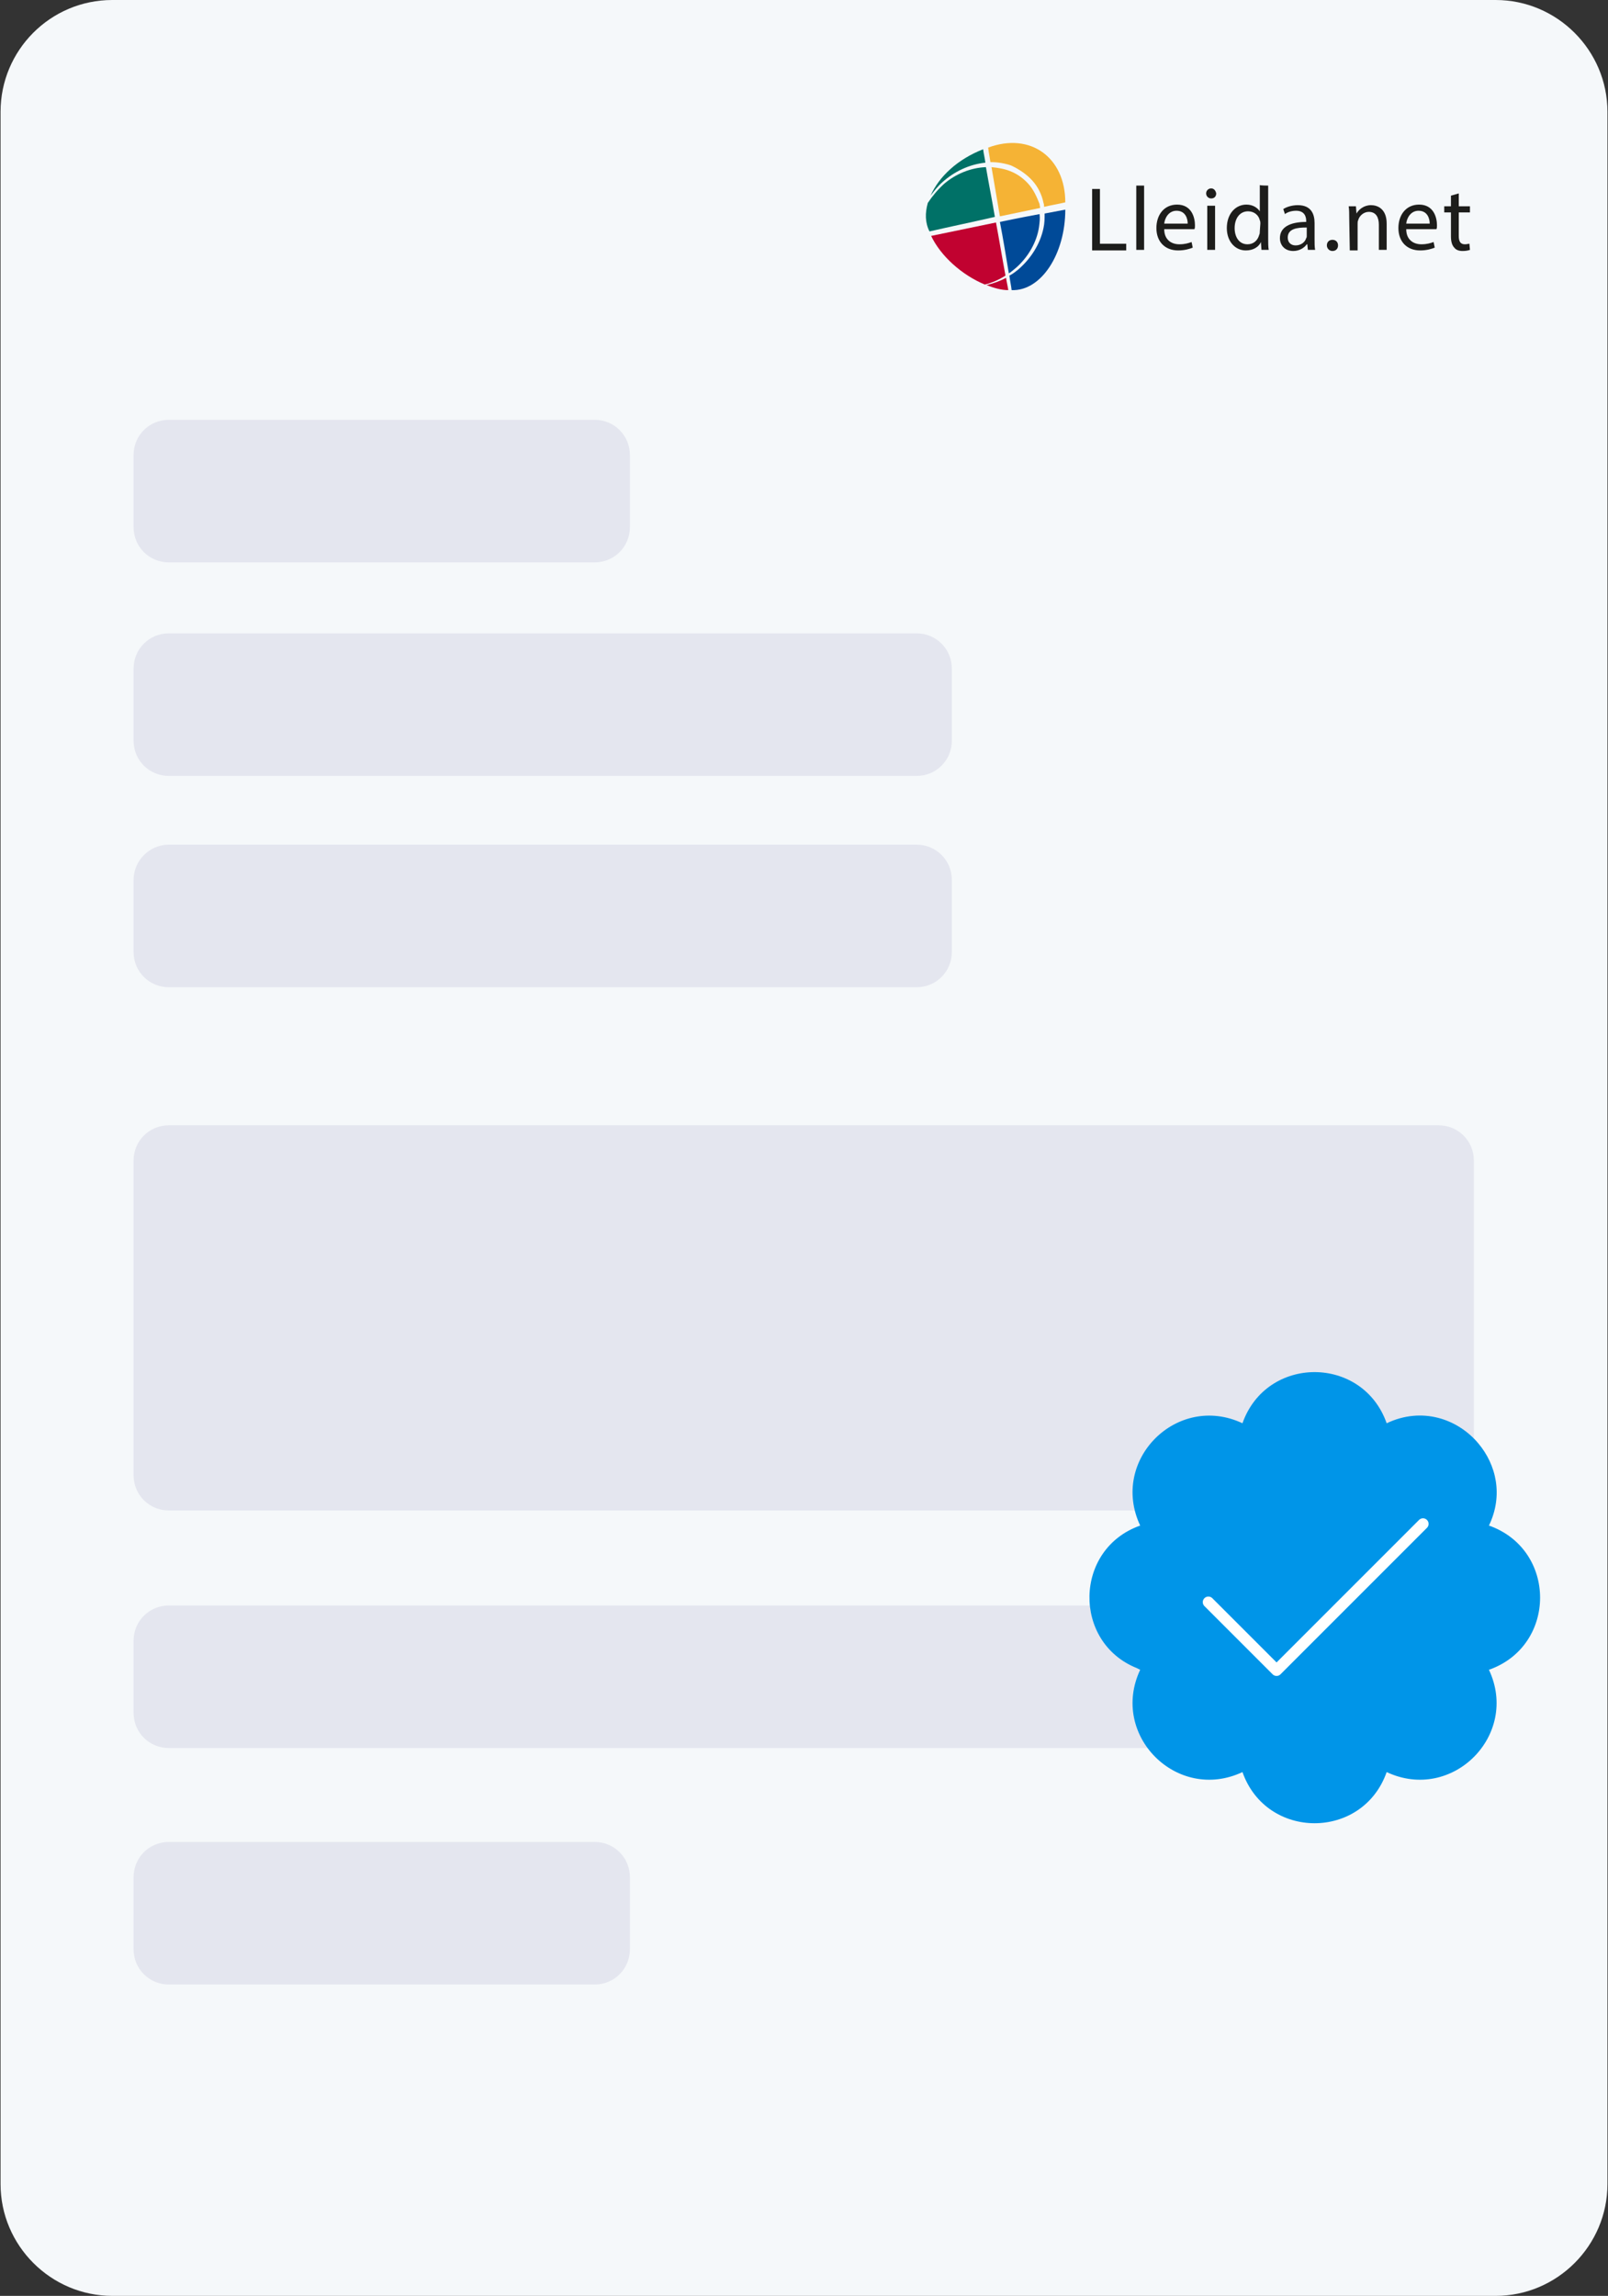
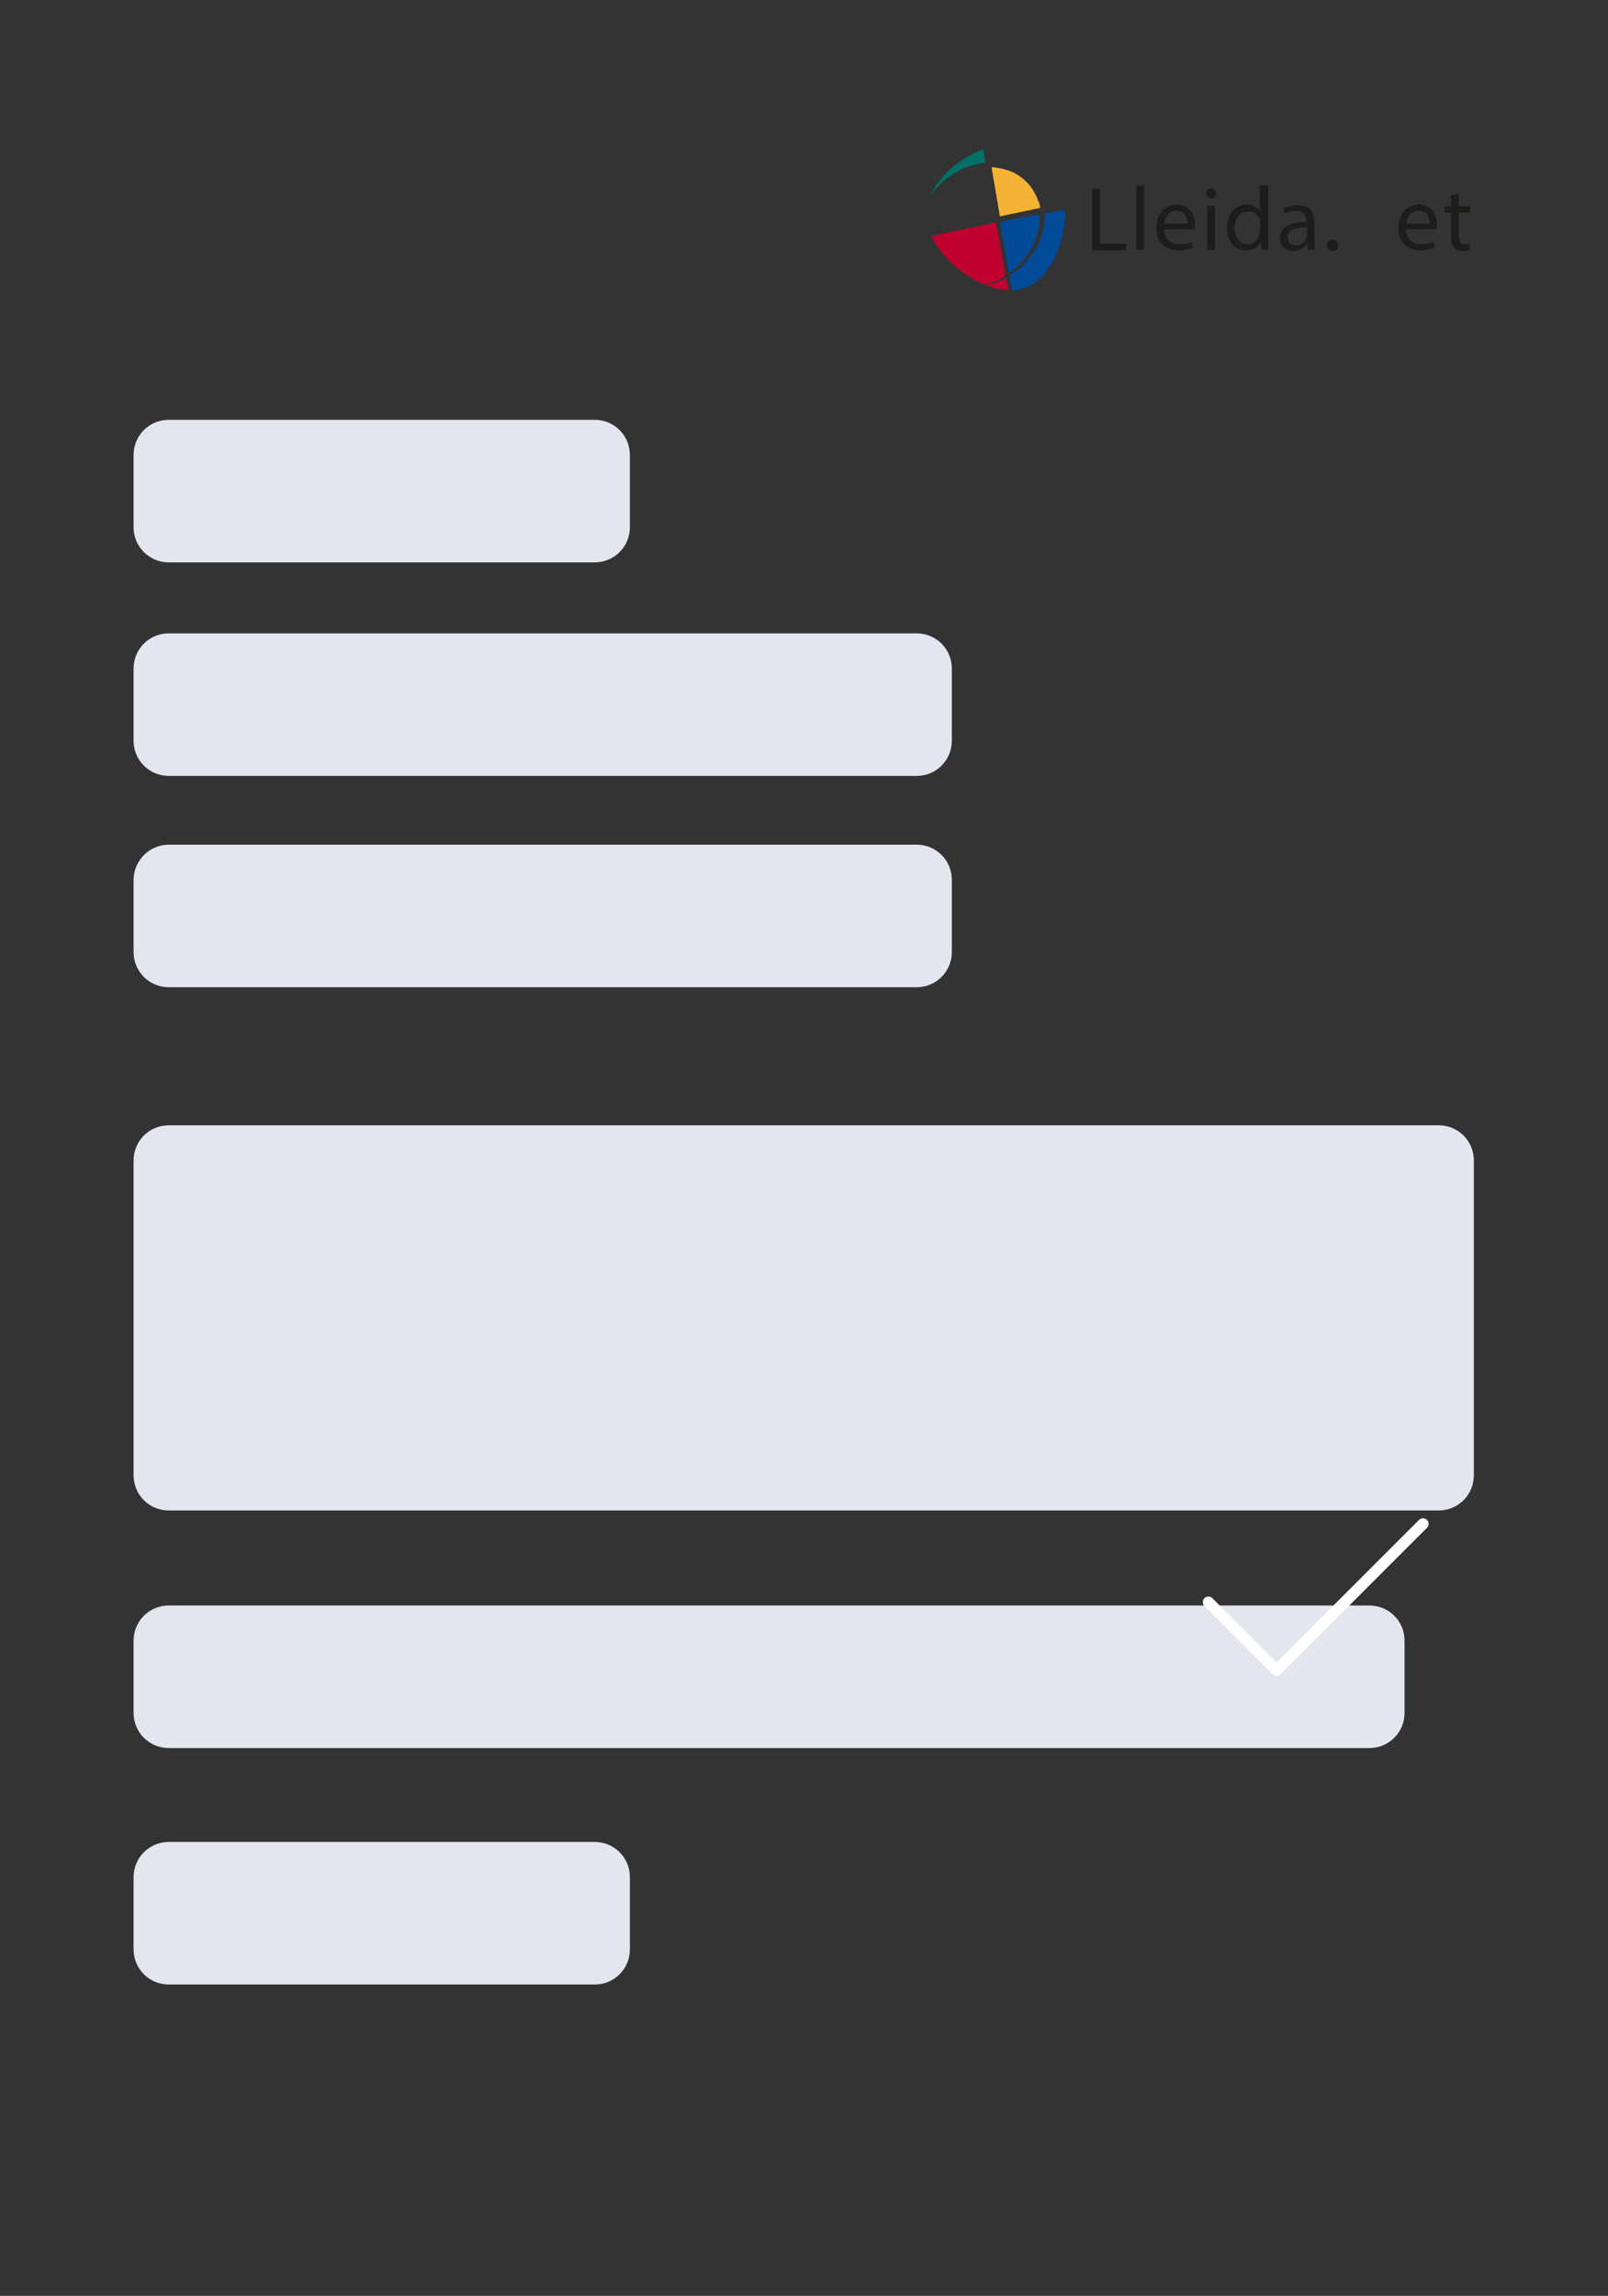
<svg xmlns="http://www.w3.org/2000/svg" version="1.1" id="a" x="0px" y="0px" width="287.7px" height="410.7px" viewBox="0 0 287.7 410.7" style="enable-background:new 0 0 287.7 410.7;" xml:space="preserve">
  <rect x="0" y="0" width="287.7" height="410.7" fill="#333333" stroke="none" />
  <style type="text/css">
	.st0{fill:#F5F8FA;}
	.st1{fill:#E4E6EF;}
	.st2{fill:#0095E8;}
	.st3{fill:none;stroke:#FFFFFF;stroke-width:2;stroke-linecap:round;stroke-linejoin:round;stroke-miterlimit:3.999;}
	.st4{fill:#007167;}
	.st5{fill:#F5B335;}
	.st6{fill:#C10230;}
	.st7{fill:#004A98;}
	.st8{fill:#1D1D1B;}
</style>
-   <path class="st0" d="M20.1,0h247.5c11,0,20,9,20,20v370.7c0,11-9,20-20,20H20.1c-11,0-20-9-20-20V20C0.1,9,9,0,20.1,0z" />
  <g>
    <g>
      <path class="st1" d="M30.2,201.3h227.2c3.5,0,6.3,2.8,6.3,6.3v56.3c0,3.5-2.8,6.3-6.3,6.3H30.2c-3.5,0-6.3-2.8-6.3-6.3v-56.3    C23.9,204.1,26.7,201.3,30.2,201.3z" />
      <path class="st1" d="M30.2,75.1h76.2c3.5,0,6.3,2.8,6.3,6.3v12.9c0,3.5-2.8,6.3-6.3,6.3H30.2c-3.5,0-6.3-2.8-6.3-6.3V81.4    C23.9,77.9,26.7,75.1,30.2,75.1z" />
      <path class="st1" d="M30.2,113.3H164c3.5,0,6.3,2.8,6.3,6.3v12.9c0,3.5-2.8,6.3-6.3,6.3H30.2c-3.5,0-6.3-2.8-6.3-6.3v-12.9    C23.9,116.1,26.7,113.3,30.2,113.3z" />
      <path class="st1" d="M30.2,151.1H164c3.5,0,6.3,2.8,6.3,6.3v12.9c0,3.5-2.8,6.3-6.3,6.3H30.2c-3.5,0-6.3-2.8-6.3-6.3v-12.9    C23.9,154,26.7,151.1,30.2,151.1z" />
      <path class="st1" d="M30.2,287.2H245c3.5,0,6.3,2.8,6.3,6.3v12.9c0,3.5-2.8,6.3-6.3,6.3H30.2c-3.5,0-6.3-2.8-6.3-6.3v-12.9    C23.9,290,26.7,287.2,30.2,287.2z" />
      <path class="st1" d="M30.2,329.5h76.2c3.5,0,6.3,2.8,6.3,6.3v12.9c0,3.5-2.8,6.3-6.3,6.3H30.2c-3.5,0-6.3-2.8-6.3-6.3v-12.9    C23.9,332.3,26.7,329.5,30.2,329.5z" />
    </g>
    <g>
-       <path class="st2" d="M266.4,272.9c2.6-5.4,1.3-10.9-1.9-14.7c-3.7-4.4-10.1-6.6-16.4-3.6c-4.3-12.2-21.5-12.2-25.8,0    c-11.7-5.5-23.8,6.6-18.3,18.3c-11.9,4.2-12.1,20.9-0.6,25.5c0.2,0.1,0.4,0.2,0.6,0.3c-5.5,11.7,6.6,23.8,18.3,18.3    c4.3,12.2,21.5,12.2,25.8,0c11.7,5.5,23.8-6.6,18.3-18.3C278.6,294.4,278.6,277.2,266.4,272.9L266.4,272.9L266.4,272.9    L266.4,272.9z" />
      <polyline class="st3" points="216.2,286.6 228.4,298.8 254.6,272.6   " />
    </g>
  </g>
  <g>
    <path class="st4" d="M168.6,32.6c2.1-1.9,4.8-3.2,7.7-3.5c-0.1-0.8-0.3-1.6-0.4-2.4c-4.6,1.8-7.9,4.9-9.4,8.3   C167.1,34.2,167.8,33.3,168.6,32.6" />
-     <path class="st4" d="M166,36.3c-0.5,1.8-0.5,3.5,0.3,5.1c3.9-0.9,7.8-1.7,11.7-2.6c-0.5-3-1.1-6-1.6-8.9c-2.7,0.1-5.4,1.2-7.5,3   C167.8,33.9,166.8,35.1,166,36.3" />
-     <path class="st5" d="M184.7,32.3c1,1.1,1.7,2.5,2,4c0.1,0.2,0.1,0.5,0.1,0.7c1.3-0.3,2.5-0.5,3.8-0.8c0-8-6.2-12.6-13.8-9.8   c0.1,0.9,0.3,1.8,0.4,2.6c1.3,0,2.5,0.2,3.7,0.6C182.4,30.3,183.7,31.2,184.7,32.3" />
    <path class="st5" d="M184,32.9c-0.9-1-2-1.8-3.3-2.3c-1-0.4-2.2-0.6-3.3-0.7c0.5,2.9,1,5.9,1.5,8.8c2.4-0.5,4.8-1,7.2-1.5   c0-0.2-0.1-0.5-0.1-0.7C185.5,35.2,184.9,33.9,184,32.9" />
    <path class="st6" d="M180.4,51.9c-0.1-0.7-0.3-1.5-0.4-2.2c-1.1,0.6-2.3,1-3.5,1.3C177.8,51.5,179.1,51.9,180.4,51.9" />
    <path class="st6" d="M166.6,42.2c1.7,3.6,5.5,7,9.6,8.7c1.3-0.3,2.6-0.9,3.7-1.6c-0.6-3.2-1.1-6.3-1.7-9.5L166.6,42.2" />
    <path class="st7" d="M186.9,38.2c0,0.9,0,1.7-0.2,2.6c-0.6,2.9-2.3,5.5-4.5,7.4c-0.5,0.4-1,0.8-1.6,1.1c0.1,0.9,0.3,1.7,0.4,2.6   c5.3,0.2,9.6-6.5,9.6-14.4C190.6,37.5,189,37.8,186.9,38.2" />
    <path class="st7" d="M180.5,48.9c0.5-0.3,0.9-0.7,1.4-1.1c2.1-1.9,3.6-4.5,4-7.2c0.1-0.8,0.2-1.5,0.1-2.3c-3.3,0.6-7.1,1.4-7.1,1.4   C179.5,42.8,180,45.9,180.5,48.9" />
    <g>
      <path class="st8" d="M195.4,33.8h1.4v9.8h4.7v1.2h-6.1C195.4,44.7,195.4,33.8,195.4,33.8z" />
      <path class="st8" d="M203.3,33.2h1.4v11.5h-1.4V33.2z" />
      <path class="st8" d="M212.5,40c0-0.9-0.4-2.3-2-2.3c-1.4,0-2.1,1.3-2.2,2.3H212.5L212.5,40z M208.3,41c0,1.9,1.3,2.7,2.7,2.7    c1,0,1.6-0.2,2.2-0.4l0.2,1c-0.5,0.2-1.4,0.5-2.6,0.5c-2.4,0-3.9-1.6-3.9-4c0-2.4,1.4-4.2,3.7-4.2c2.6,0,3.2,2.3,3.2,3.7    c0,0.3,0,0.5-0.1,0.7L208.3,41L208.3,41z" />
      <path class="st8" d="M216,36.8h1.4v7.9H216V36.8z M217.6,34.6c0,0.5-0.3,0.9-0.9,0.9c-0.5,0-0.9-0.4-0.9-0.9    c0-0.5,0.4-0.9,0.9-0.9C217.2,33.7,217.5,34.1,217.6,34.6" />
      <path class="st8" d="M225.5,40c0-0.2,0-0.4-0.1-0.6c-0.2-0.9-1-1.6-2.1-1.6c-1.5,0-2.4,1.3-2.4,3c0,1.6,0.8,2.9,2.3,2.9    c1,0,1.8-0.6,2.1-1.7c0.1-0.2,0.1-0.4,0.1-0.6L225.5,40L225.5,40z M226.9,33.2v9.5c0,0.7,0,1.5,0.1,2h-1.3l-0.1-1.4h0    c-0.4,0.9-1.4,1.5-2.7,1.5c-1.9,0-3.4-1.6-3.4-4c0-2.6,1.6-4.2,3.5-4.2c1.2,0,2,0.6,2.4,1.2h0v-4.7    C225.5,33.2,226.9,33.2,226.9,33.2z" />
      <path class="st8" d="M233.7,40.7c-1.6,0-3.3,0.2-3.3,1.8c0,0.9,0.6,1.4,1.4,1.4c1,0,1.7-0.6,1.9-1.3c0.1-0.1,0.1-0.3,0.1-0.4V40.7    z M234,44.7l-0.1-1h-0.1c-0.4,0.6-1.3,1.2-2.4,1.2c-1.6,0-2.4-1.1-2.4-2.3c0-1.9,1.7-2.9,4.7-2.9v-0.2c0-0.6-0.2-1.8-1.8-1.8    c-0.7,0-1.5,0.2-2,0.6l-0.3-0.9c0.6-0.4,1.6-0.7,2.6-0.7c2.4,0,3,1.6,3,3.2v2.9c0,0.7,0,1.4,0.1,1.9L234,44.7L234,44.7L234,44.7z" />
      <path class="st8" d="M237.4,43.9c0-0.6,0.4-1,1-1s1,0.4,1,1s-0.4,1-1,1C237.8,44.9,237.4,44.4,237.4,43.9" />
-       <path class="st8" d="M241.4,39c0-0.8,0-1.5-0.1-2.1h1.3l0.1,1.3h0c0.4-0.7,1.3-1.5,2.6-1.5c1.1,0,2.8,0.6,2.8,3.3v4.7h-1.4v-4.5    c0-1.3-0.5-2.3-1.8-2.3c-0.9,0-1.7,0.7-1.9,1.5c-0.1,0.2-0.1,0.4-0.1,0.7v4.7h-1.4L241.4,39L241.4,39z" />
      <path class="st8" d="M255.8,40c0-0.9-0.4-2.3-2-2.3c-1.4,0-2.1,1.3-2.2,2.3H255.8L255.8,40z M251.6,41c0,1.9,1.3,2.7,2.7,2.7    c1,0,1.6-0.2,2.2-0.4l0.2,1c-0.5,0.2-1.4,0.5-2.6,0.5c-2.4,0-3.9-1.6-3.9-4c0-2.4,1.4-4.2,3.7-4.2c2.6,0,3.2,2.3,3.2,3.7    c0,0.3,0,0.5-0.1,0.7L251.6,41L251.6,41z" />
      <path class="st8" d="M261,34.6v2.3h2V38h-2v4.2c0,1,0.3,1.5,1.1,1.5c0.4,0,0.6-0.1,0.8-0.1l0.1,1.1c-0.3,0.1-0.7,0.2-1.3,0.2    c-0.7,0-1.2-0.2-1.5-0.6c-0.4-0.4-0.6-1.1-0.6-2V38h-1.2v-1.1h1.2V35L261,34.6L261,34.6z" />
    </g>
  </g>
</svg>